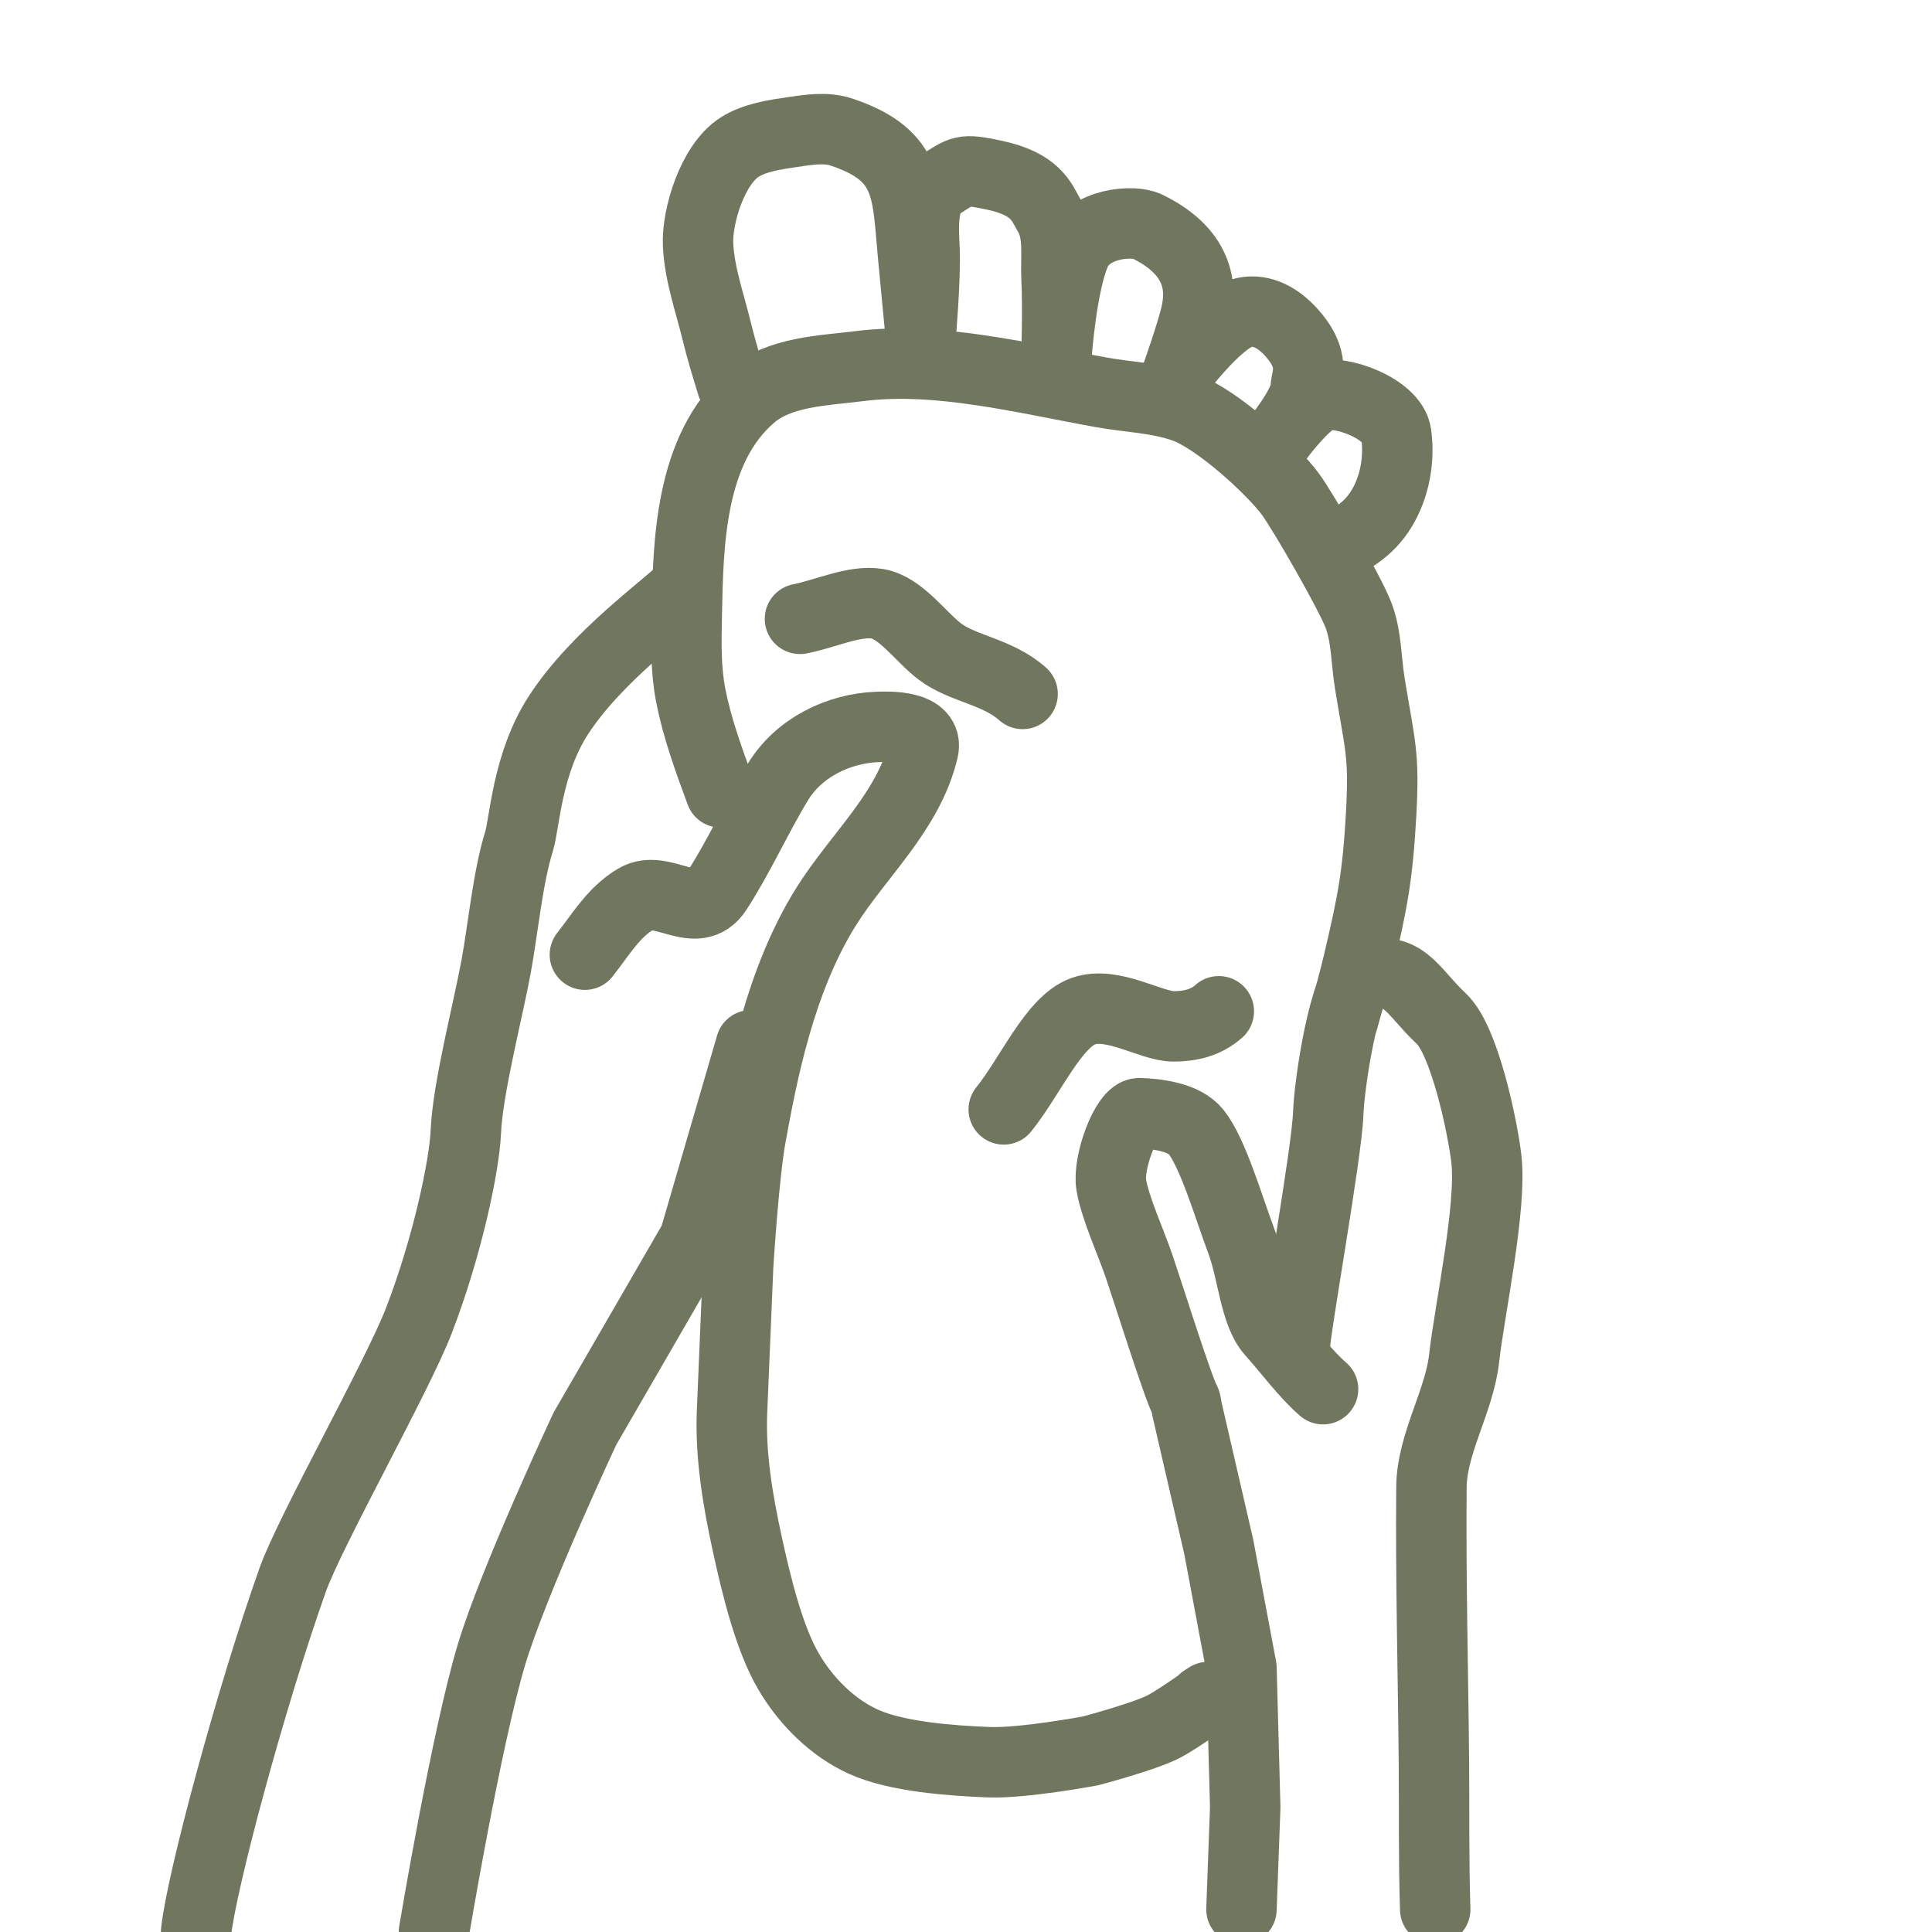
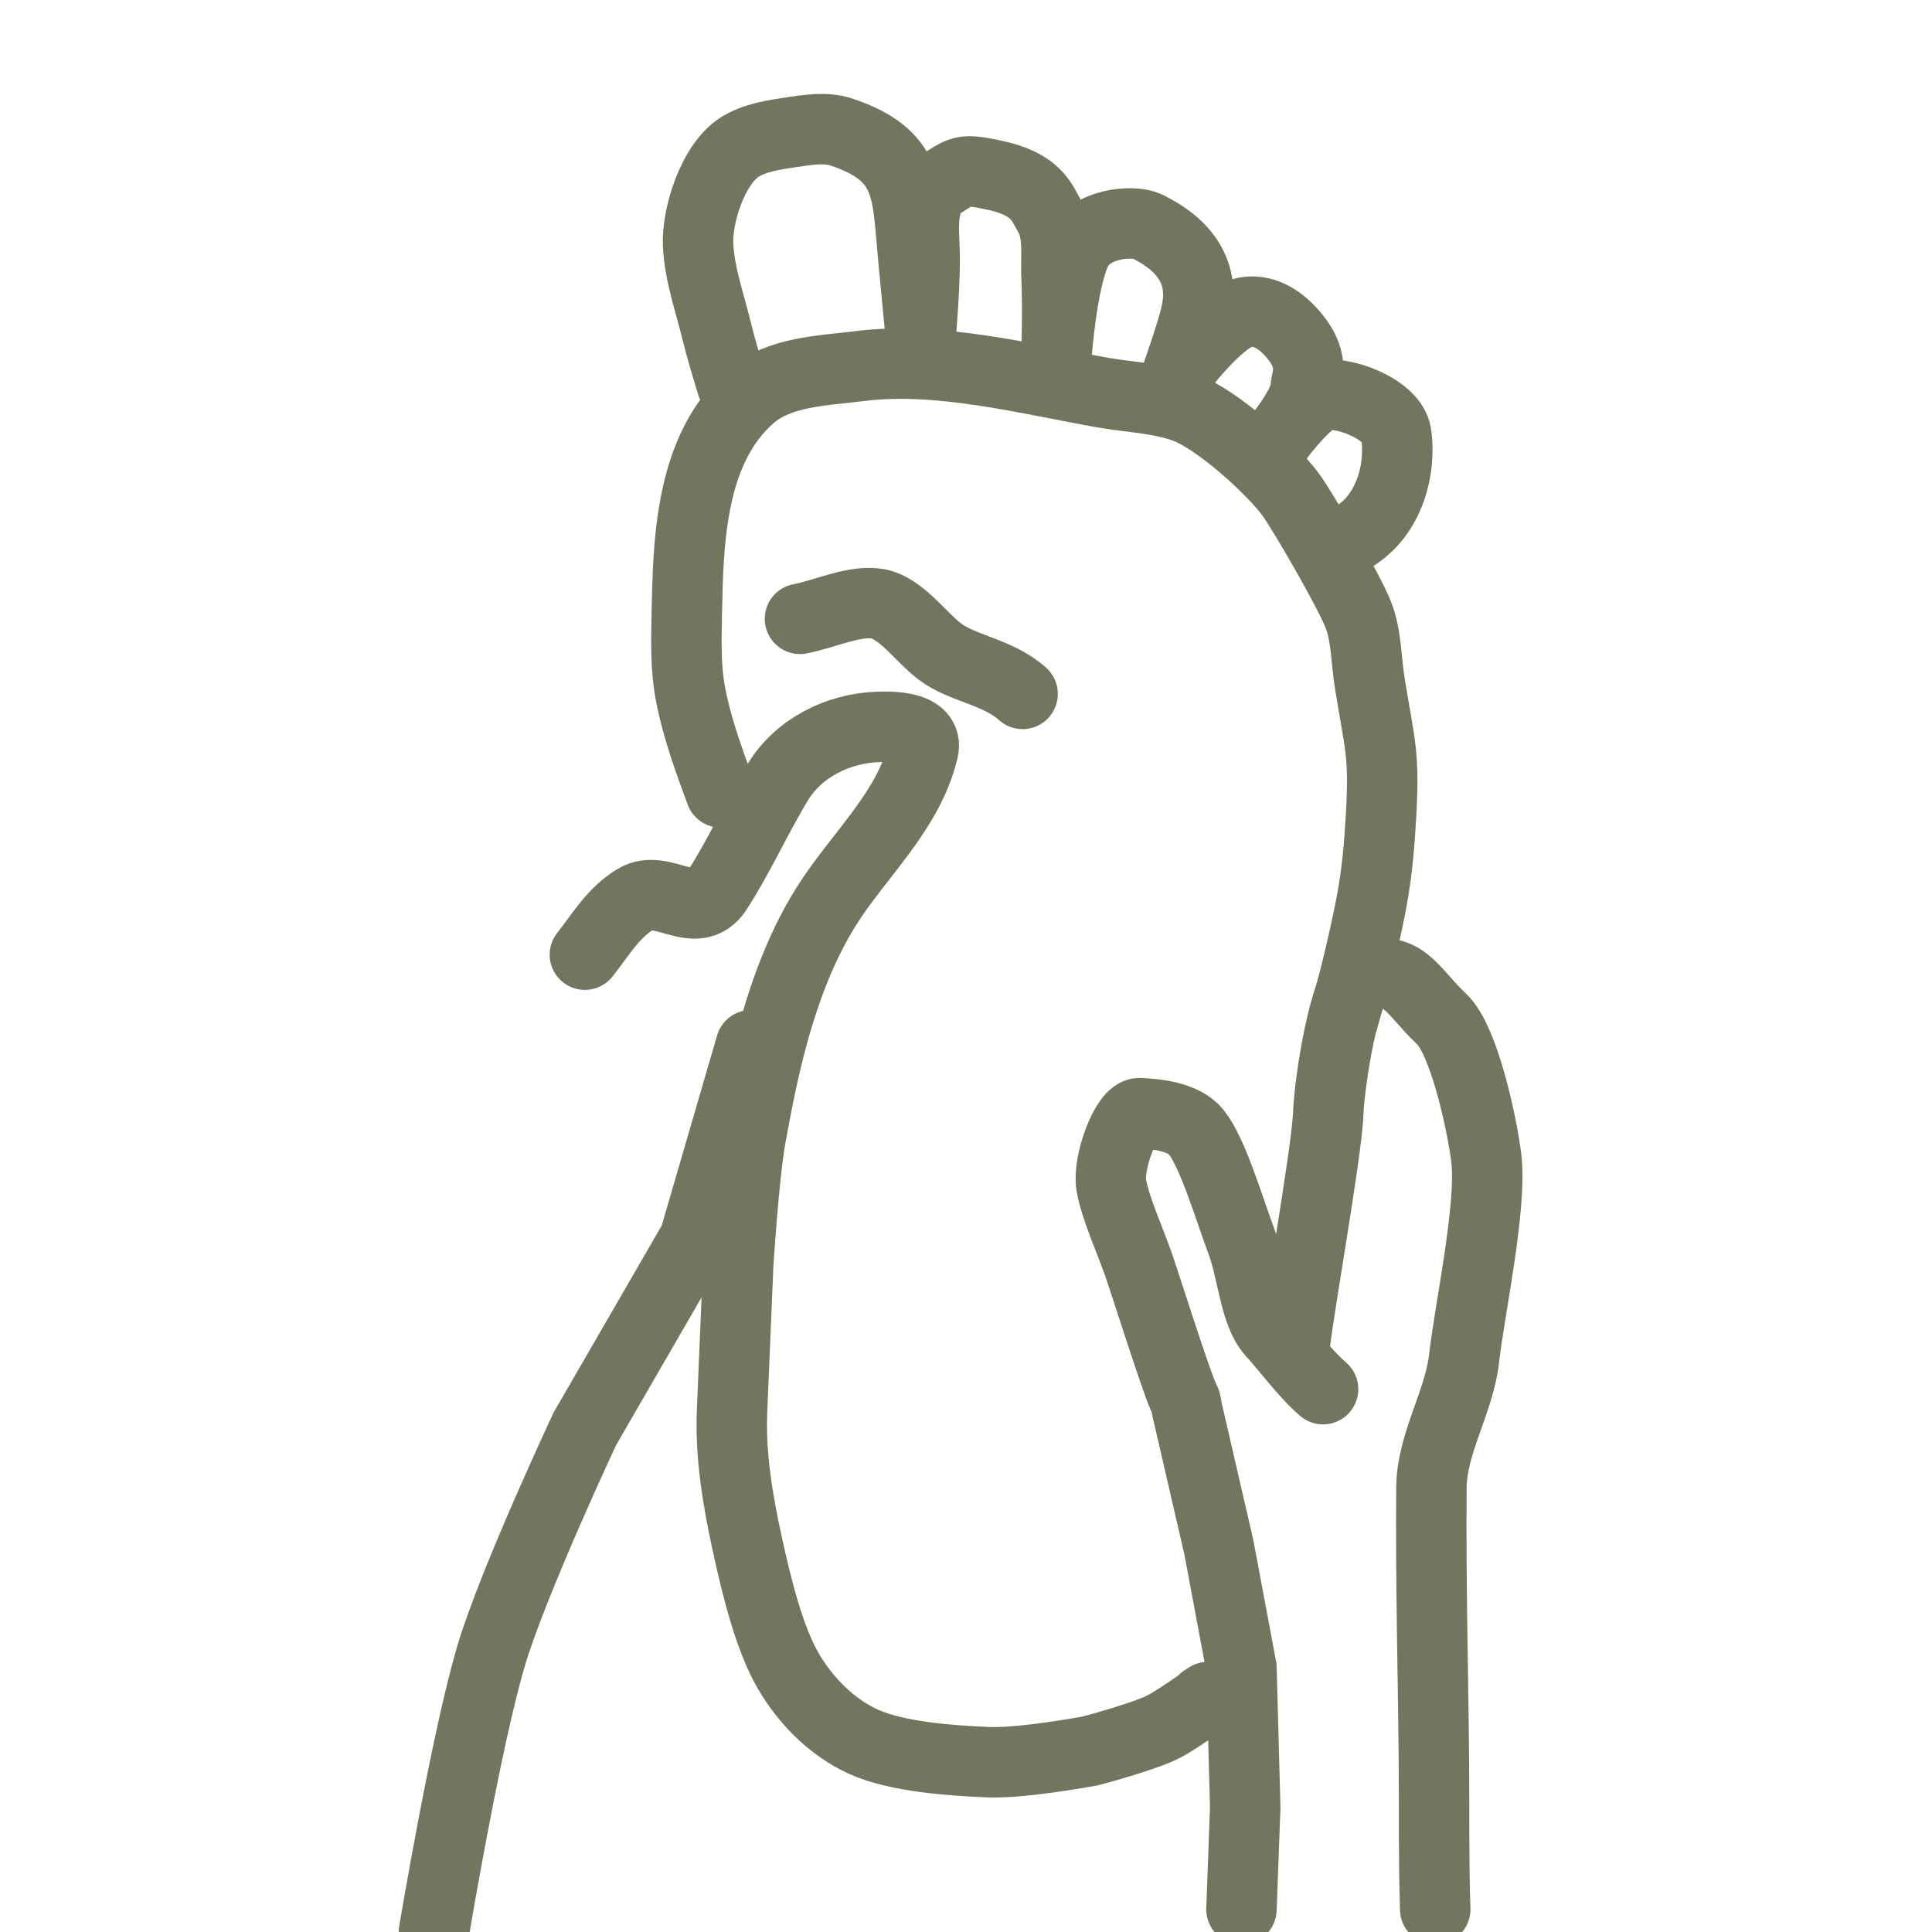
<svg xmlns="http://www.w3.org/2000/svg" width="100%" height="100%" viewBox="0 0 1600 1600" version="1.1" xml:space="preserve" style="fill-rule:evenodd;clip-rule:evenodd;stroke-linecap:round;stroke-linejoin:round;stroke-miterlimit:1.5;">
  <g id="Hand_and_feet">
-     <path d="M568.75,485.938c-16.56,16.559 -74.397,57.288 -106.185,106.185c-26.2,40.3 -28.029,89.692 -32.735,104.752c-9.311,29.794 -13.26,72.42 -18.882,103.125c-6.771,36.979 -23.614,101.042 -25.177,137.5c-1.167,27.238 -14.901,93.943 -38.896,156.25c-17.701,45.963 -90.187,174.421 -104.459,214.571c-34.441,96.896 -75.597,249.699 -80.016,291.679" style="fill:none;stroke:#70775e;stroke-width:58.33px;" />
    <path d="M1095.71,1150.45c-14.583,-12.5 -28.705,-31.894 -42.589,-47.321c-14.063,-15.625 -15.696,-50.345 -25,-75c-10.417,-27.604 -23.438,-72.917 -37.5,-90.625c-10.243,-12.898 -33.854,-15.104 -46.875,-15.625c-11.21,-0.448 -26.484,40.845 -23.438,59.375c3.125,19.01 16.316,47.693 22.986,67.188c6.771,19.791 32.465,101.396 37.952,110.937c1.236,2.149 1.673,7.248 1.673,7.248l26.452,114.627l18.75,100l3.125,115.625l-3.125,84.375" style="fill:none;stroke:#70775e;stroke-width:58.33px;" />
    <path d="M1071.88,1118.75c1.15,-21.87 26.956,-163.546 28.125,-196.875c0.914,-26.046 13.817,-108.192 28.125,-112.789c34.603,-11.117 40.231,10.838 65.631,34.664c19.175,17.986 34.049,89.518 37.147,115.625c4.742,39.969 -13.958,125.622 -18.403,165.625c-3.913,35.215 -26.703,70.82 -27.037,106.25c-0.707,74.997 1.367,153.128 2.037,228.125c0.372,41.678 -0.288,80.218 1.088,121.875" style="fill:none;stroke:#70775e;stroke-width:58.33px;" />
    <path d="M996.594,1407.92c16.535,-11.043 -18.916,14.829 -33.07,22.087c-16.251,8.333 -60.399,19.995 -60.399,19.995c0,0 -56.1,10.513 -84.375,9.375c-31.338,-1.261 -76.049,-4.441 -103.654,-16.941c-25.785,-11.677 -47.653,-33.641 -61.971,-58.059c-16.058,-27.385 -26.563,-70.313 -34.375,-106.25c-7.795,-35.858 -14.038,-72.712 -12.5,-109.375c1.563,-37.24 5.048,-120.313 5.048,-120.313c0,0.001 4.628,-75.51 10.577,-107.812c9.321,-50.616 23.711,-128.099 62.179,-189.636c26.684,-42.689 68.23,-78.677 80.497,-129.659c4.988,-20.733 -28.519,-19.689 -37.889,-19.331c-32.512,1.243 -65.246,17.285 -82.454,45.638c-17.824,29.368 -31.756,61.046 -50.458,89.863c-17.07,26.302 -45.157,-5.872 -66.943,6.931c-18.838,11.07 -29.397,29.793 -42.432,46.194" style="fill:none;stroke:#70775e;stroke-width:58.33px;" />
    <path d="M359.375,1600c0,0 26.757,-160.069 47.59,-229.533c18.416,-61.403 77.41,-187.248 77.41,-187.248l90.625,-156.657l46.875,-160.937" style="fill:none;stroke:#70775e;stroke-width:58.33px;" />
    <path d="M596.875,656.25c-9.792,-26.591 -19.671,-53.419 -25,-81.25c-4.119,-21.509 -3.572,-43.73 -3.125,-65.625c1.2,-58.822 2.181,-137.253 53.125,-181.25c23.716,-20.482 59.53,-21.113 90.625,-25c64.503,-8.063 136.662,10.507 200,21.875c22.926,4.115 46.842,4.589 68.75,12.5c26.85,9.696 72.233,51.057 87.5,71.875c11.019,15.026 49.231,81.642 56.25,100c6.789,17.755 6.332,37.486 9.375,56.25c8.573,52.866 12.204,58.446 9.375,109.375c-2.822,50.802 -7.192,72.753 -18.75,121.875c-3.704,15.741 -8.103,31.313 -12.5,46.875" style="fill:none;stroke:#70775e;stroke-width:58.33px;" />
    <path d="M1100,456.25c18.566,-9.452 32.708,-16.708 43.75,-34.375c11.26,-18.016 15.505,-41.468 12.5,-62.5c-2.999,-20.993 -46.668,-37.007 -62.5,-31.25c-13.844,5.034 -37.5,37.5 -37.5,37.5c0,0 24.463,-29.785 25,-43.75c0.375,-9.749 9.764,-24.143 -13.76,-48.659c-10.747,-11.199 -24.687,-18.19 -39.365,-13.841c-20.493,6.072 -53.125,50 -53.125,50c0,0 12.436,-35.119 15.625,-50c3.659,-17.074 6.097,-49.14 -40.625,-71.875c-10.9,-5.304 -48.204,-3.691 -59.375,21.875c-11.452,26.21 -15.625,84.375 -15.625,84.375c0,0 1.124,-41.697 0,-62.5c-0.962,-17.804 2.66,-37.681 -6.25,-53.125c-6.325,-10.963 -10.712,-25.8 -45.736,-33.16c-26.219,-5.509 -26.005,-3.857 -44.889,8.16c-15.348,9.767 -13.29,34.95 -12.5,53.125c1.04,23.914 -3.125,71.875 -3.125,71.875c0,0 -4.172,-43.808 -6.25,-65.625c-5.163,-54.208 -1.902,-83.967 -59.375,-103.125c-12.885,-4.295 -27.19,-1.99 -40.625,0c-14.753,2.186 -31.167,4.493 -43.75,12.5c-22.457,14.291 -35.622,57.563 -34.375,81.25c1.289,24.484 9.83,48.052 15.625,71.875c3.585,14.737 8.045,29.252 12.5,43.75" style="fill:none;stroke:#70775e;stroke-width:58.33px;" />
    <path d="M662.5,512.5c21.354,-4.167 44.792,-15.625 64.063,-12.5c19.27,3.125 35.594,27.206 51.562,39.41c19.01,14.53 47.917,16.627 68.75,35.27" style="fill:none;stroke:#70775e;stroke-width:58.33px;" />
-     <path d="M831.25,918.75c21.875,-27.083 41.146,-72.396 65.625,-81.25c24.479,-8.854 56.25,12.5 75,12.5c14.014,0 27.083,-3.125 37.5,-12.5" style="fill:none;stroke:#70775e;stroke-width:58.33px;" />
  </g>
</svg>